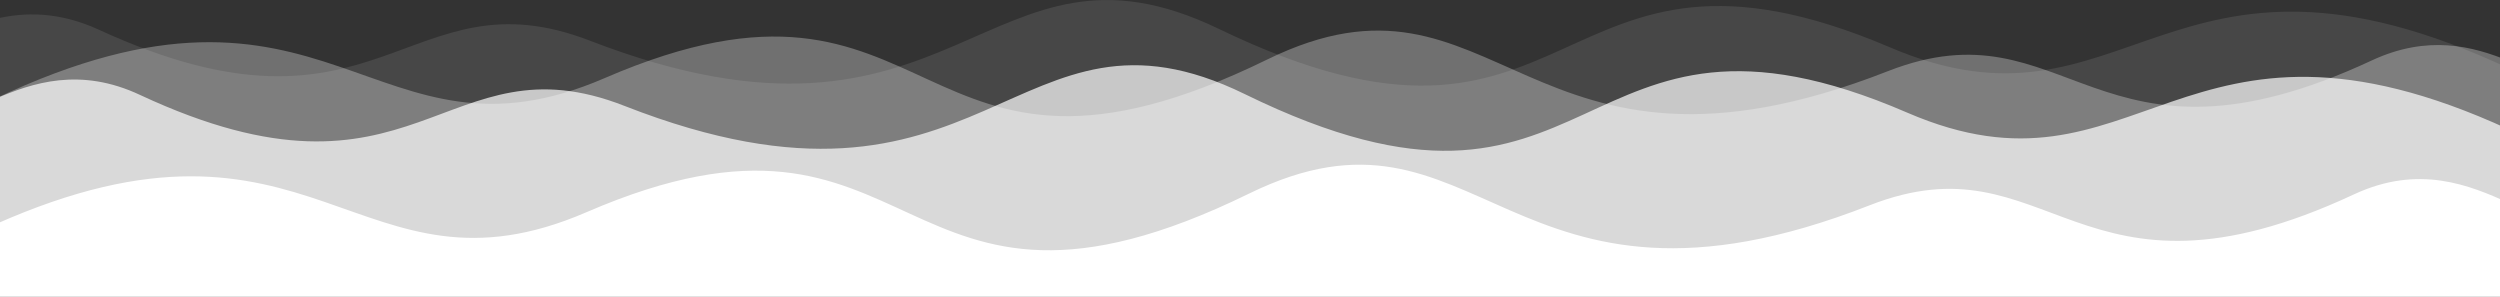
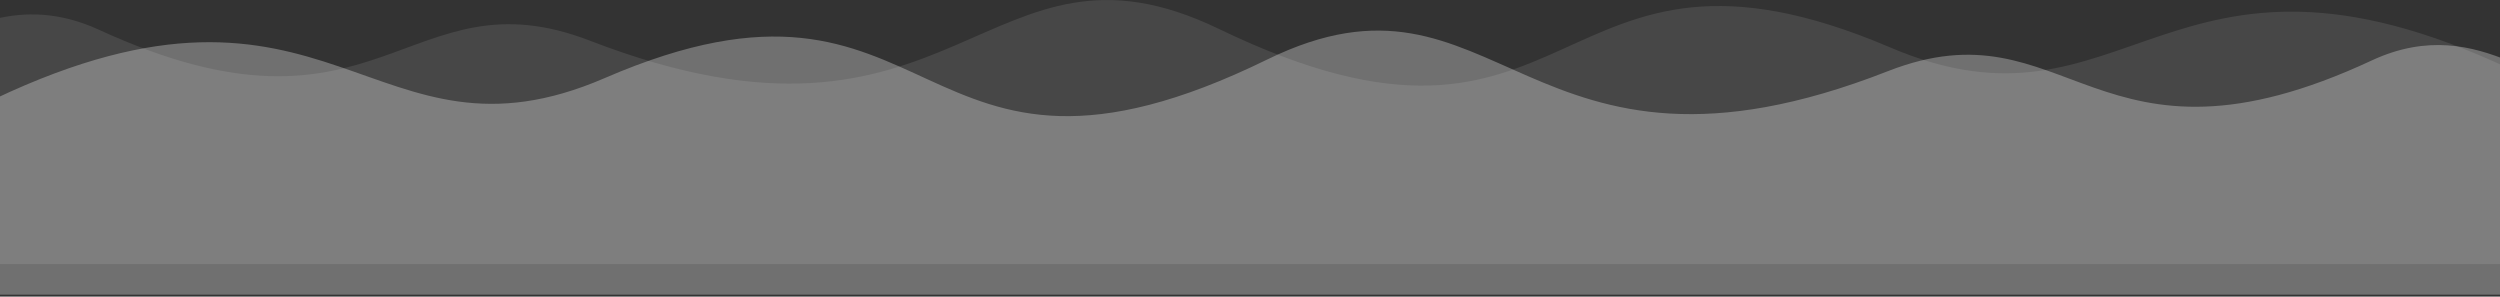
<svg xmlns="http://www.w3.org/2000/svg" version="1.1" id="Layer_1" x="0px" y="0px" viewBox="0 0 1400 166.1" style="enable-background:new 0 0 1400 166.1;" xml:space="preserve">
  <rect x="0" y="0" width="1400" height="166.1" fill="#333333" stroke="none" />
  <style type="text/css">
	.st0{display:none;fill:#5B5A5A;}
	.st1{fill:#FFFFFF;fill-opacity:0.1;}
	.st2{fill:#FFFFFF;fill-opacity:0.3;}
	.st3{fill:#FFFFFF;fill-opacity:0.7;}
	.st4{fill:#FFFFFF;}
</style>
-   <rect y="-6" class="st0" width="1400" height="247" />
  <title>Waves</title>
  <desc>Created with Sketch.</desc>
  <g id="Pricing" transform="translate(0, -178)">
    <g id="Screen1" transform="translate(-9, 0)">
      <g id="Waves" transform="translate(0, 178)">
-         <path id="Fill-1" class="st1" d="M1414,147.9V38.3c-191.7-89.7-213.6,45-346.4-11.7c-192.8-82.3-171.6,88.3-376-10.4     C559.8-47.4,546,102.6,339.4,22.8C236.5-17,221.9,89.1,64.5,16.7C42.1,6.4,22.7,6.6,6,10.7v137.2H1414z" />
+         <path id="Fill-1" class="st1" d="M1414,147.9V38.3c-191.7-89.7-213.6,45-346.4-11.7c-192.8-82.3-171.6,88.3-376-10.4     C559.8-47.4,546,102.6,339.4,22.8C236.5-17,221.9,89.1,64.5,16.7C42.1,6.4,22.7,6.6,6,10.7v137.2H1414" />
        <path id="Fill-3" class="st2" d="M6,165V55.4c189.1-89.7,210.7,45,341.7-11.7C538-38.6,517,132,718.7,33.3     c130-63.6,143.6,86.4,347.4,6.6c101.5-39.8,116,66.3,271.2-6.1c31.2-14.5,56.4-8,76.8,0.4V165H6z" />
-         <path id="Fill-5" class="st3" d="M1414,72.5c-184.6-85-207,46.7-336.9-9.4c-190.2-82.3-169.3,88.3-371-10.4     c-130-63.6-143.6,86.4-347.4,6.6c-101.5-39.8-115.9,66.3-271.2-6.1C53.9,37.4,27.2,46.3,6,55.5v128.8h1408V72.5z" />
-         <path id="Fill-8" class="st4" d="M6,125.8c179.7-80.1,202.9,48.6,331.5-7c190.2-82.3,169.3,88.3,371-10.4     c130-63.6,143.6,86.4,347.4,6.6c101.5-39.8,115.9,66.3,271.2-6.1c36.6-17.1,65-5.1,87,4.8v126.4H6V125.8z" />
      </g>
    </g>
  </g>
</svg>